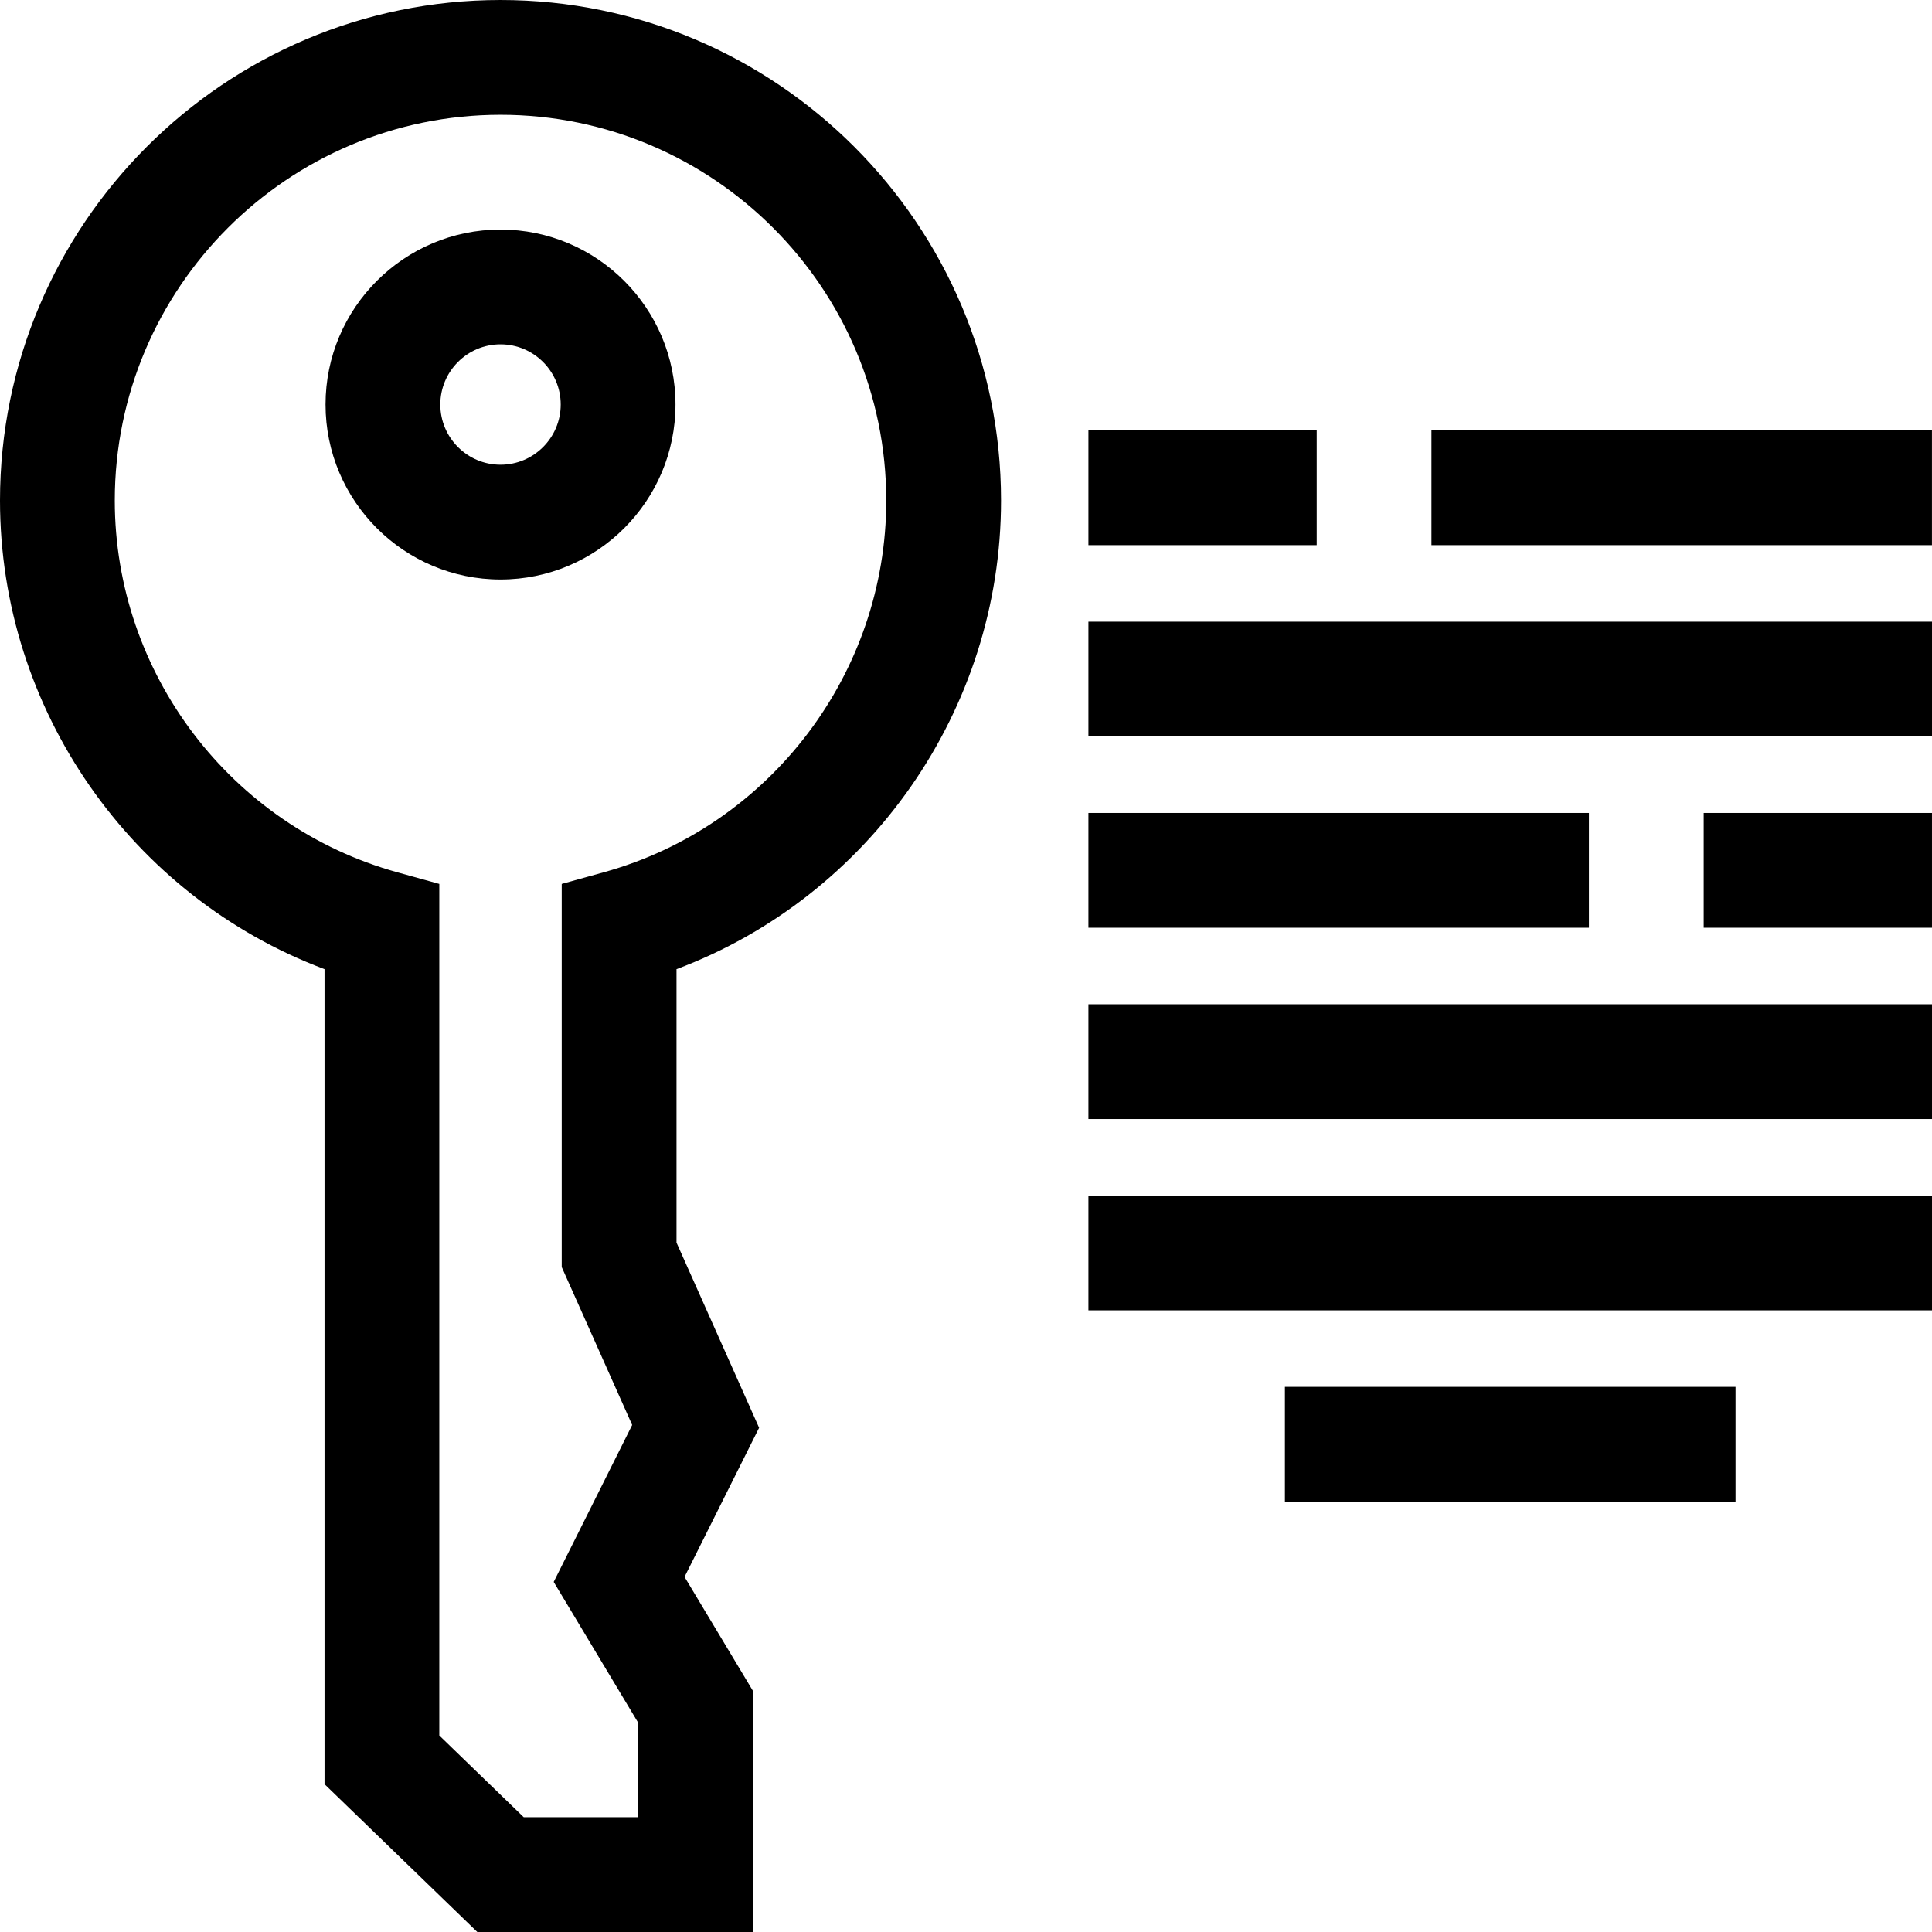
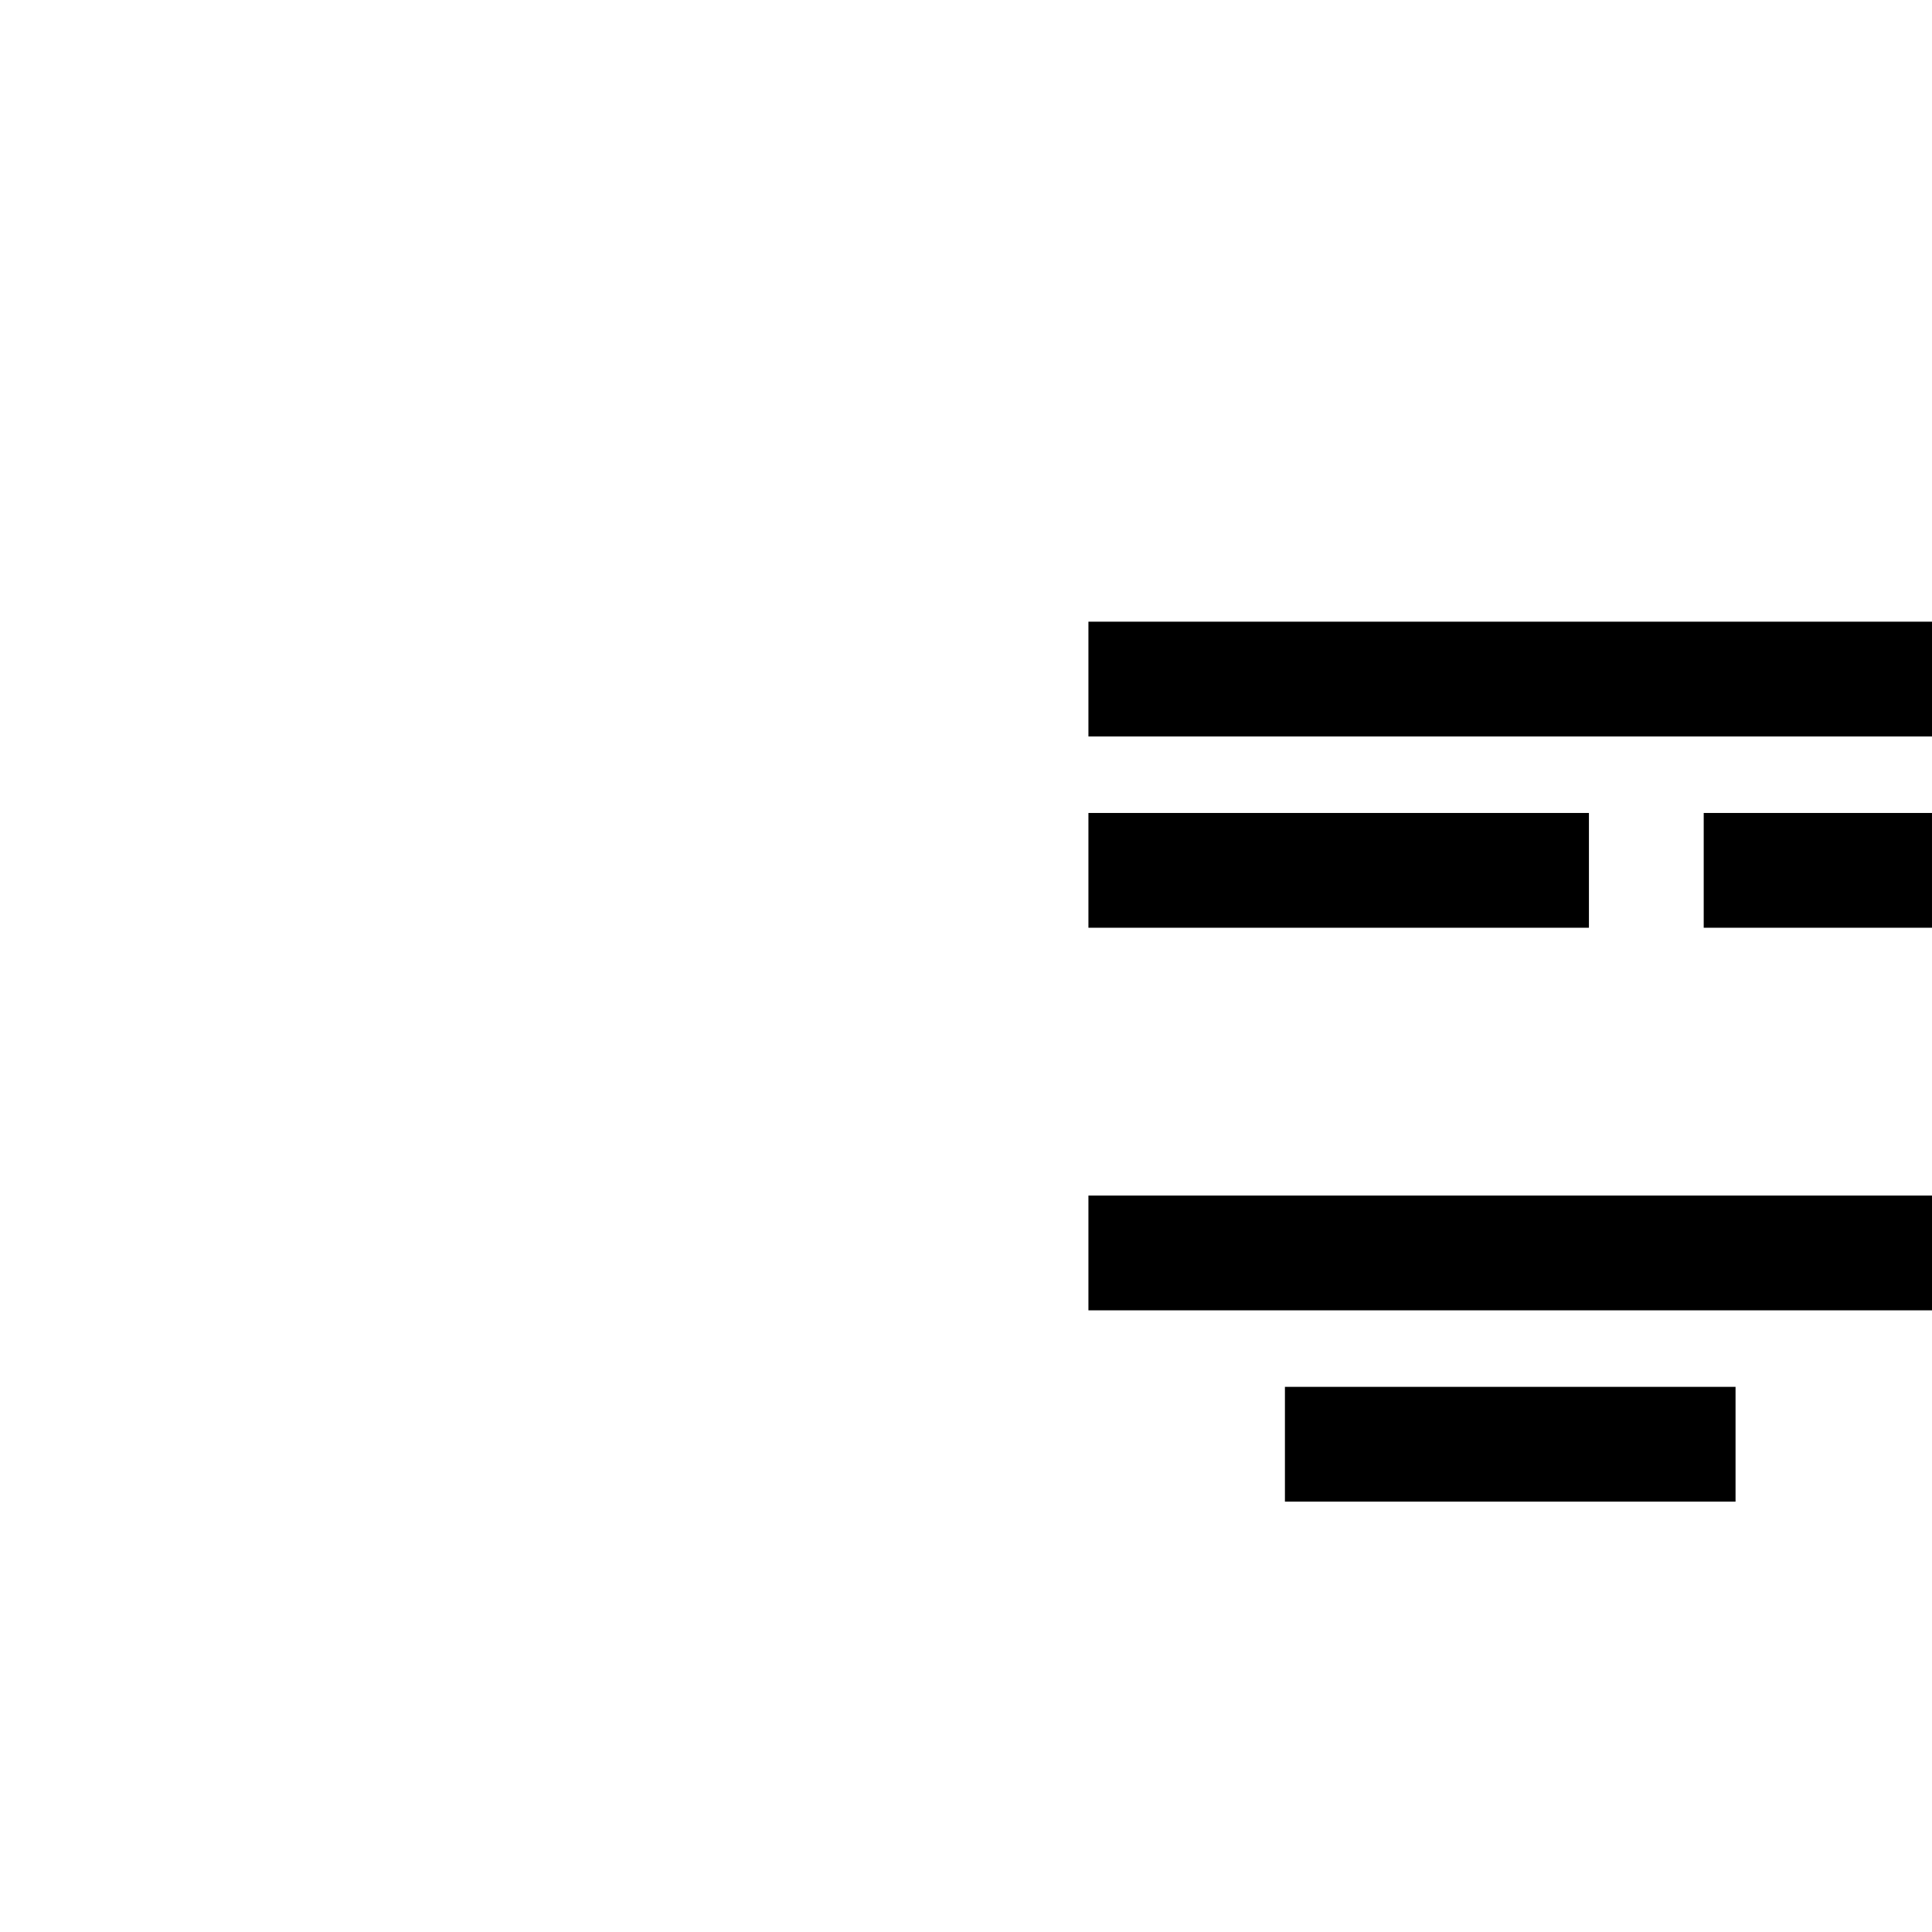
<svg xmlns="http://www.w3.org/2000/svg" version="1.1" id="Layer_1" x="0px" y="0px" viewBox="0 0 512.002 512.002" style="enable-background:new 0 0 512.002 512.002;" xml:space="preserve">
  <g>
    <g>
      <g>
-         <path d="M265.286,132.644c0-73.139-59.504-132.643-132.643-132.643S0,59.505,0,132.644c0,55.471,34.829,104.974,86.004,124.199     v215.978l40.485,39.179h73.072v-63.852l-18.15-30.251l19.76-39.52l-21.888-49.066v-72.468     C230.458,237.619,265.286,188.115,265.286,132.644z M167.534,377.637l-20.796,41.592l22.406,37.344v25.01h-30.346l-22.377-21.655     V234.252l-11.147-3.089c-44.074-12.215-74.857-52.726-74.857-98.518c0-56.368,45.859-102.226,102.226-102.226     s102.225,45.858,102.226,102.225c0,45.792-30.782,86.305-74.857,98.518l-11.147,3.089v101.539L167.534,377.637z" />
-         <path d="M179.013,107.205c0-25.569-20.801-46.37-46.37-46.37s-46.37,20.801-46.37,46.37s20.801,46.37,46.37,46.37     S179.013,132.774,179.013,107.205z M132.643,123.158c-8.797,0-15.953-7.156-15.953-15.953c0-8.797,7.156-15.953,15.953-15.953     s15.953,7.156,15.953,15.953C148.596,116.002,141.44,123.158,132.643,123.158z" />
-       </g>
+         </g>
    </g>
  </g>
  <g>
    <g>
      <rect x="288.446" y="164.751" width="223.556" height="30.417" />
    </g>
  </g>
  <g>
    <g>
-       <rect x="288.446" y="266.141" width="223.556" height="30.417" />
-     </g>
+       </g>
  </g>
  <g>
    <g>
      <rect x="288.446" y="316.836" width="223.556" height="30.417" />
    </g>
  </g>
  <g>
    <g>
      <rect x="340.52" y="367.532" width="119.418" height="30.417" />
    </g>
  </g>
  <g>
    <g>
-       <rect x="379.353" y="114.055" width="132.639" height="30.417" />
-     </g>
+       </g>
  </g>
  <g>
    <g>
-       <rect x="288.446" y="114.055" width="60.497" height="30.417" />
-     </g>
+       </g>
  </g>
  <g>
    <g>
      <rect x="288.446" y="215.446" width="132.639" height="30.417" />
    </g>
  </g>
  <g>
    <g>
      <rect x="451.502" y="215.446" width="60.497" height="30.417" />
    </g>
  </g>
  <g>
</g>
  <g>
</g>
  <g>
</g>
  <g>
</g>
  <g>
</g>
  <g>
</g>
  <g>
</g>
  <g>
</g>
  <g>
</g>
  <g>
</g>
  <g>
</g>
  <g>
</g>
  <g>
</g>
  <g>
</g>
  <g>
</g>
</svg>